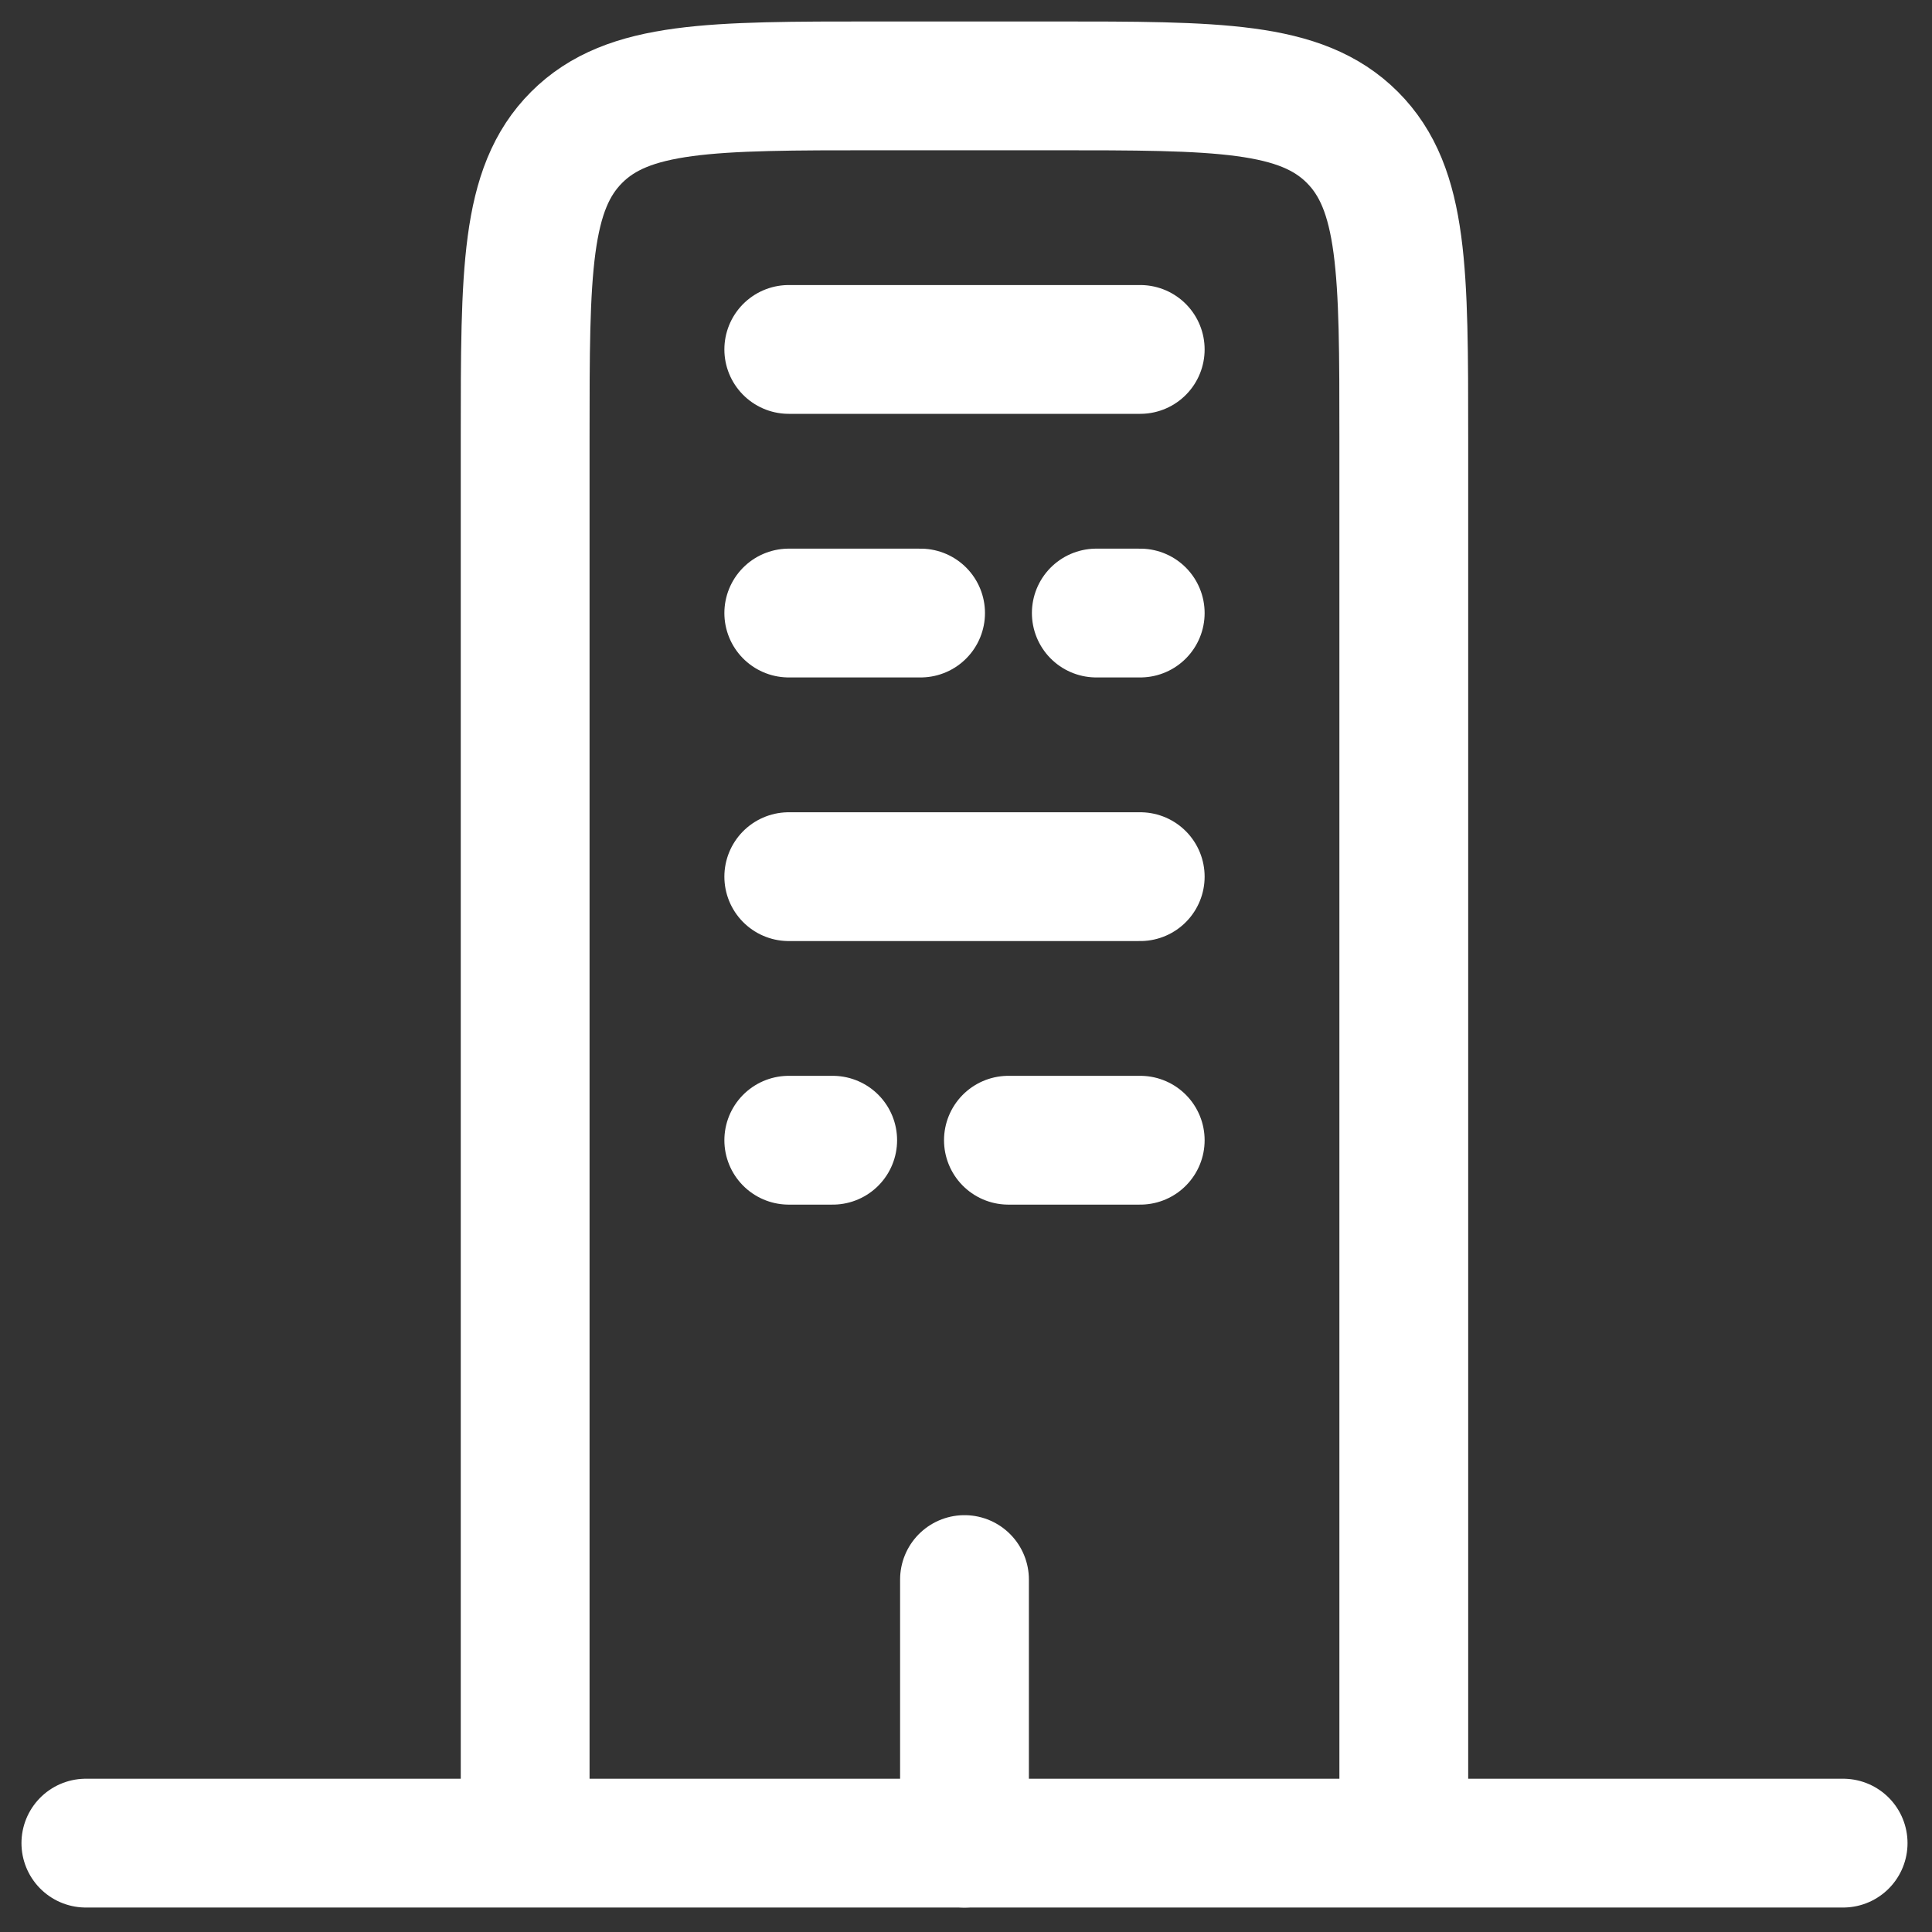
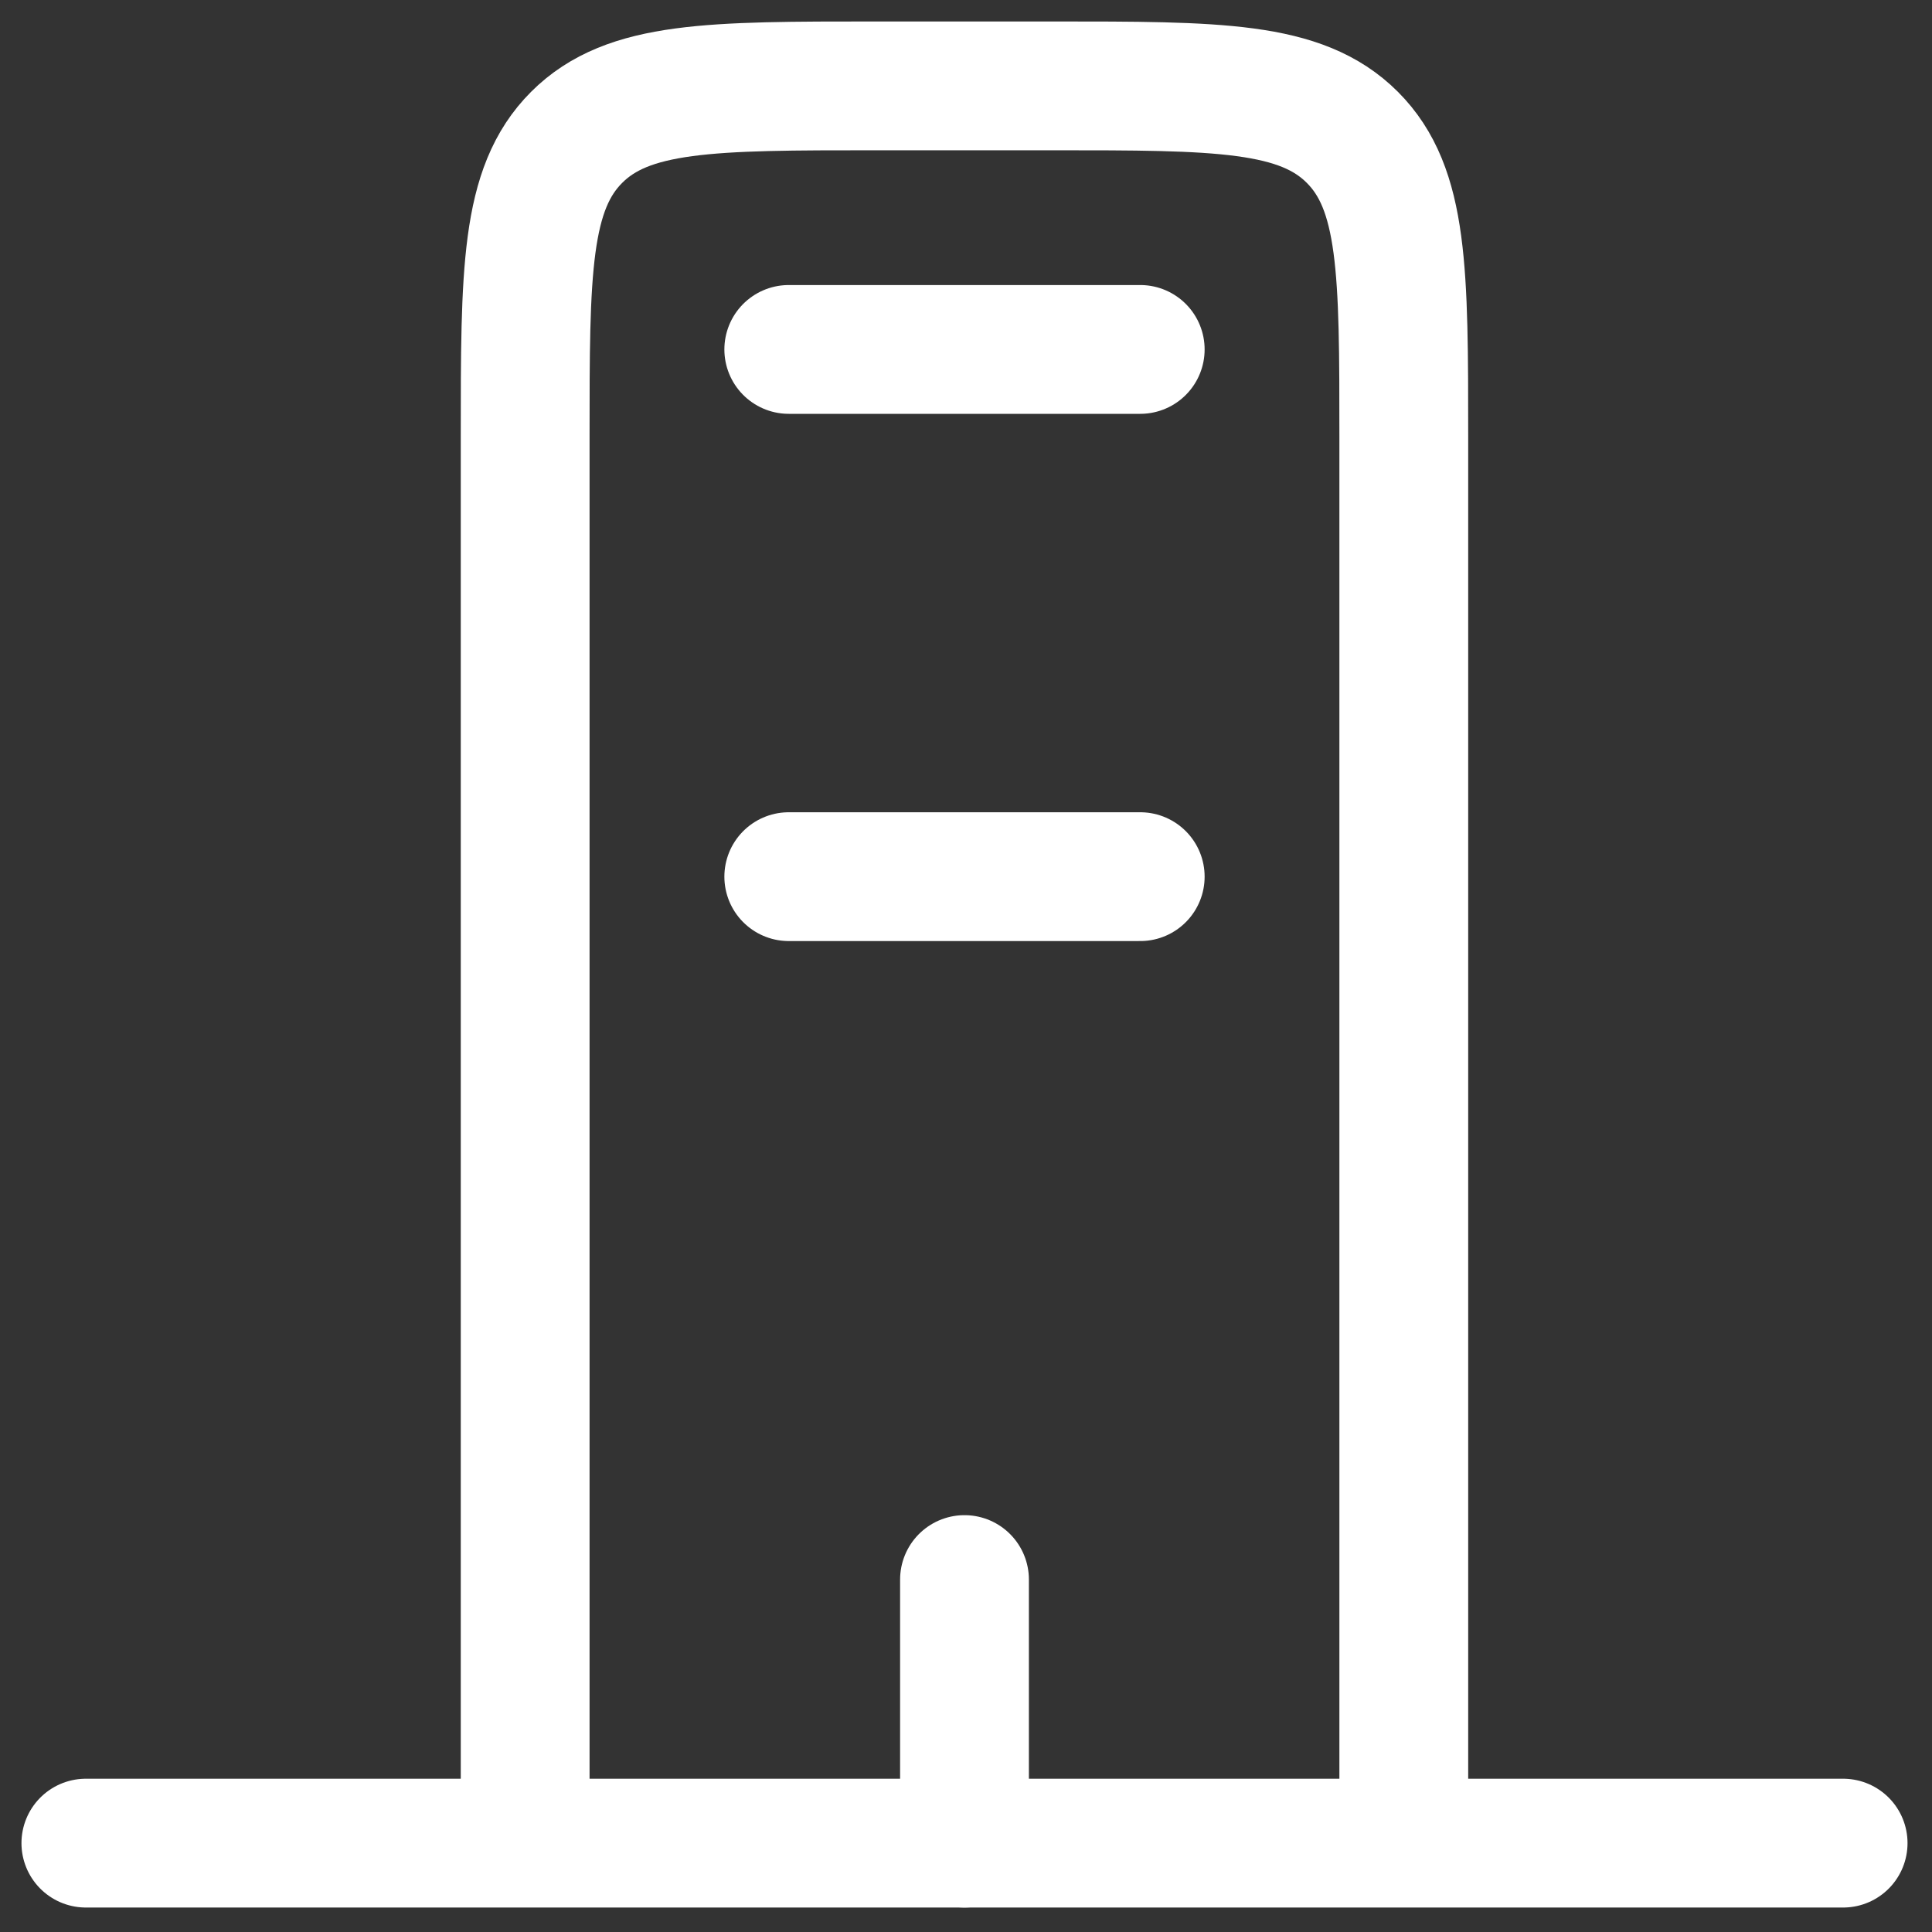
<svg xmlns="http://www.w3.org/2000/svg" width="45" height="45" viewBox="0 0 45 45" fill="none">
  <rect x="0" y="0" width="45" height="45" fill="#333333" stroke="none" />
  <path d="M42.93 42.93H2" stroke="white" stroke-width="3" stroke-linecap="round" />
  <path d="M32.697 42.93V10.186C32.697 6.327 32.697 4.398 31.499 3.199C30.3 2 28.37 2 24.512 2H20.419C16.56 2 14.63 2 13.431 3.199C12.232 4.398 12.232 6.327 12.232 10.186V42.93" stroke="white" stroke-width="3" />
  <path d="M22.465 42.93V36.791" stroke="white" stroke-width="3" stroke-linecap="round" />
  <path d="M18.372 8.139H26.558" stroke="white" stroke-width="3" stroke-linecap="round" />
-   <path d="M18.372 26.558H19.395M26.558 26.558H23.488" stroke="white" stroke-width="3" stroke-linecap="round" />
-   <path d="M26.558 14.279H25.535M18.372 14.279H21.442" stroke="white" stroke-width="3" stroke-linecap="round" />
  <path d="M18.372 20.419H26.558" stroke="white" stroke-width="3" stroke-linecap="round" />
</svg>